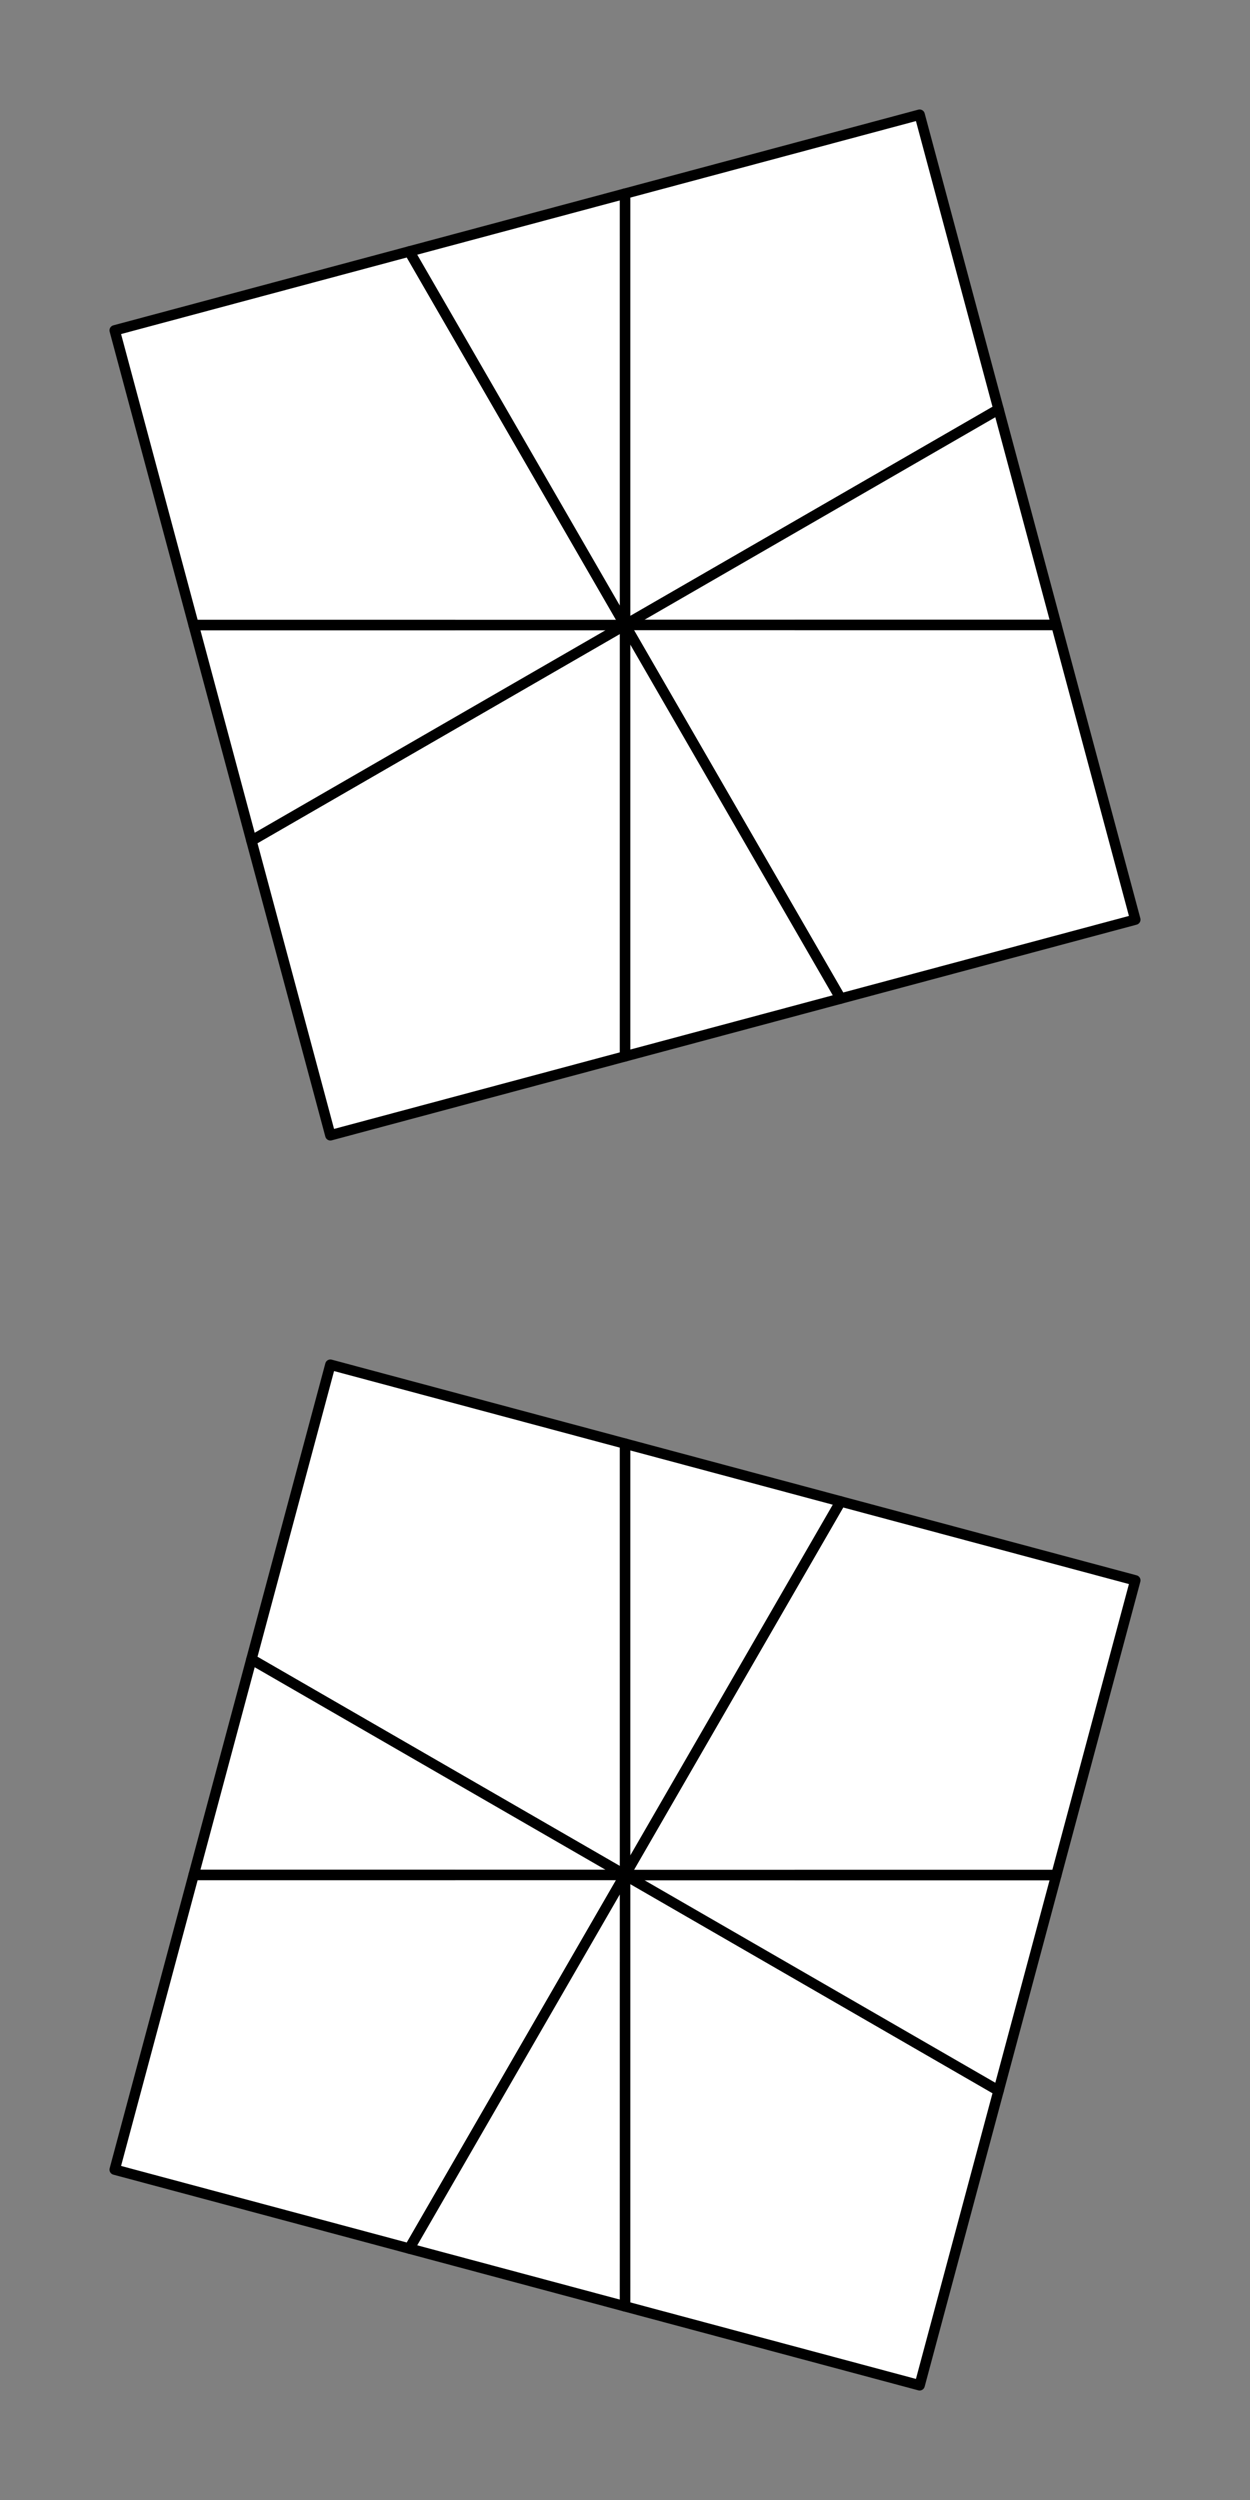
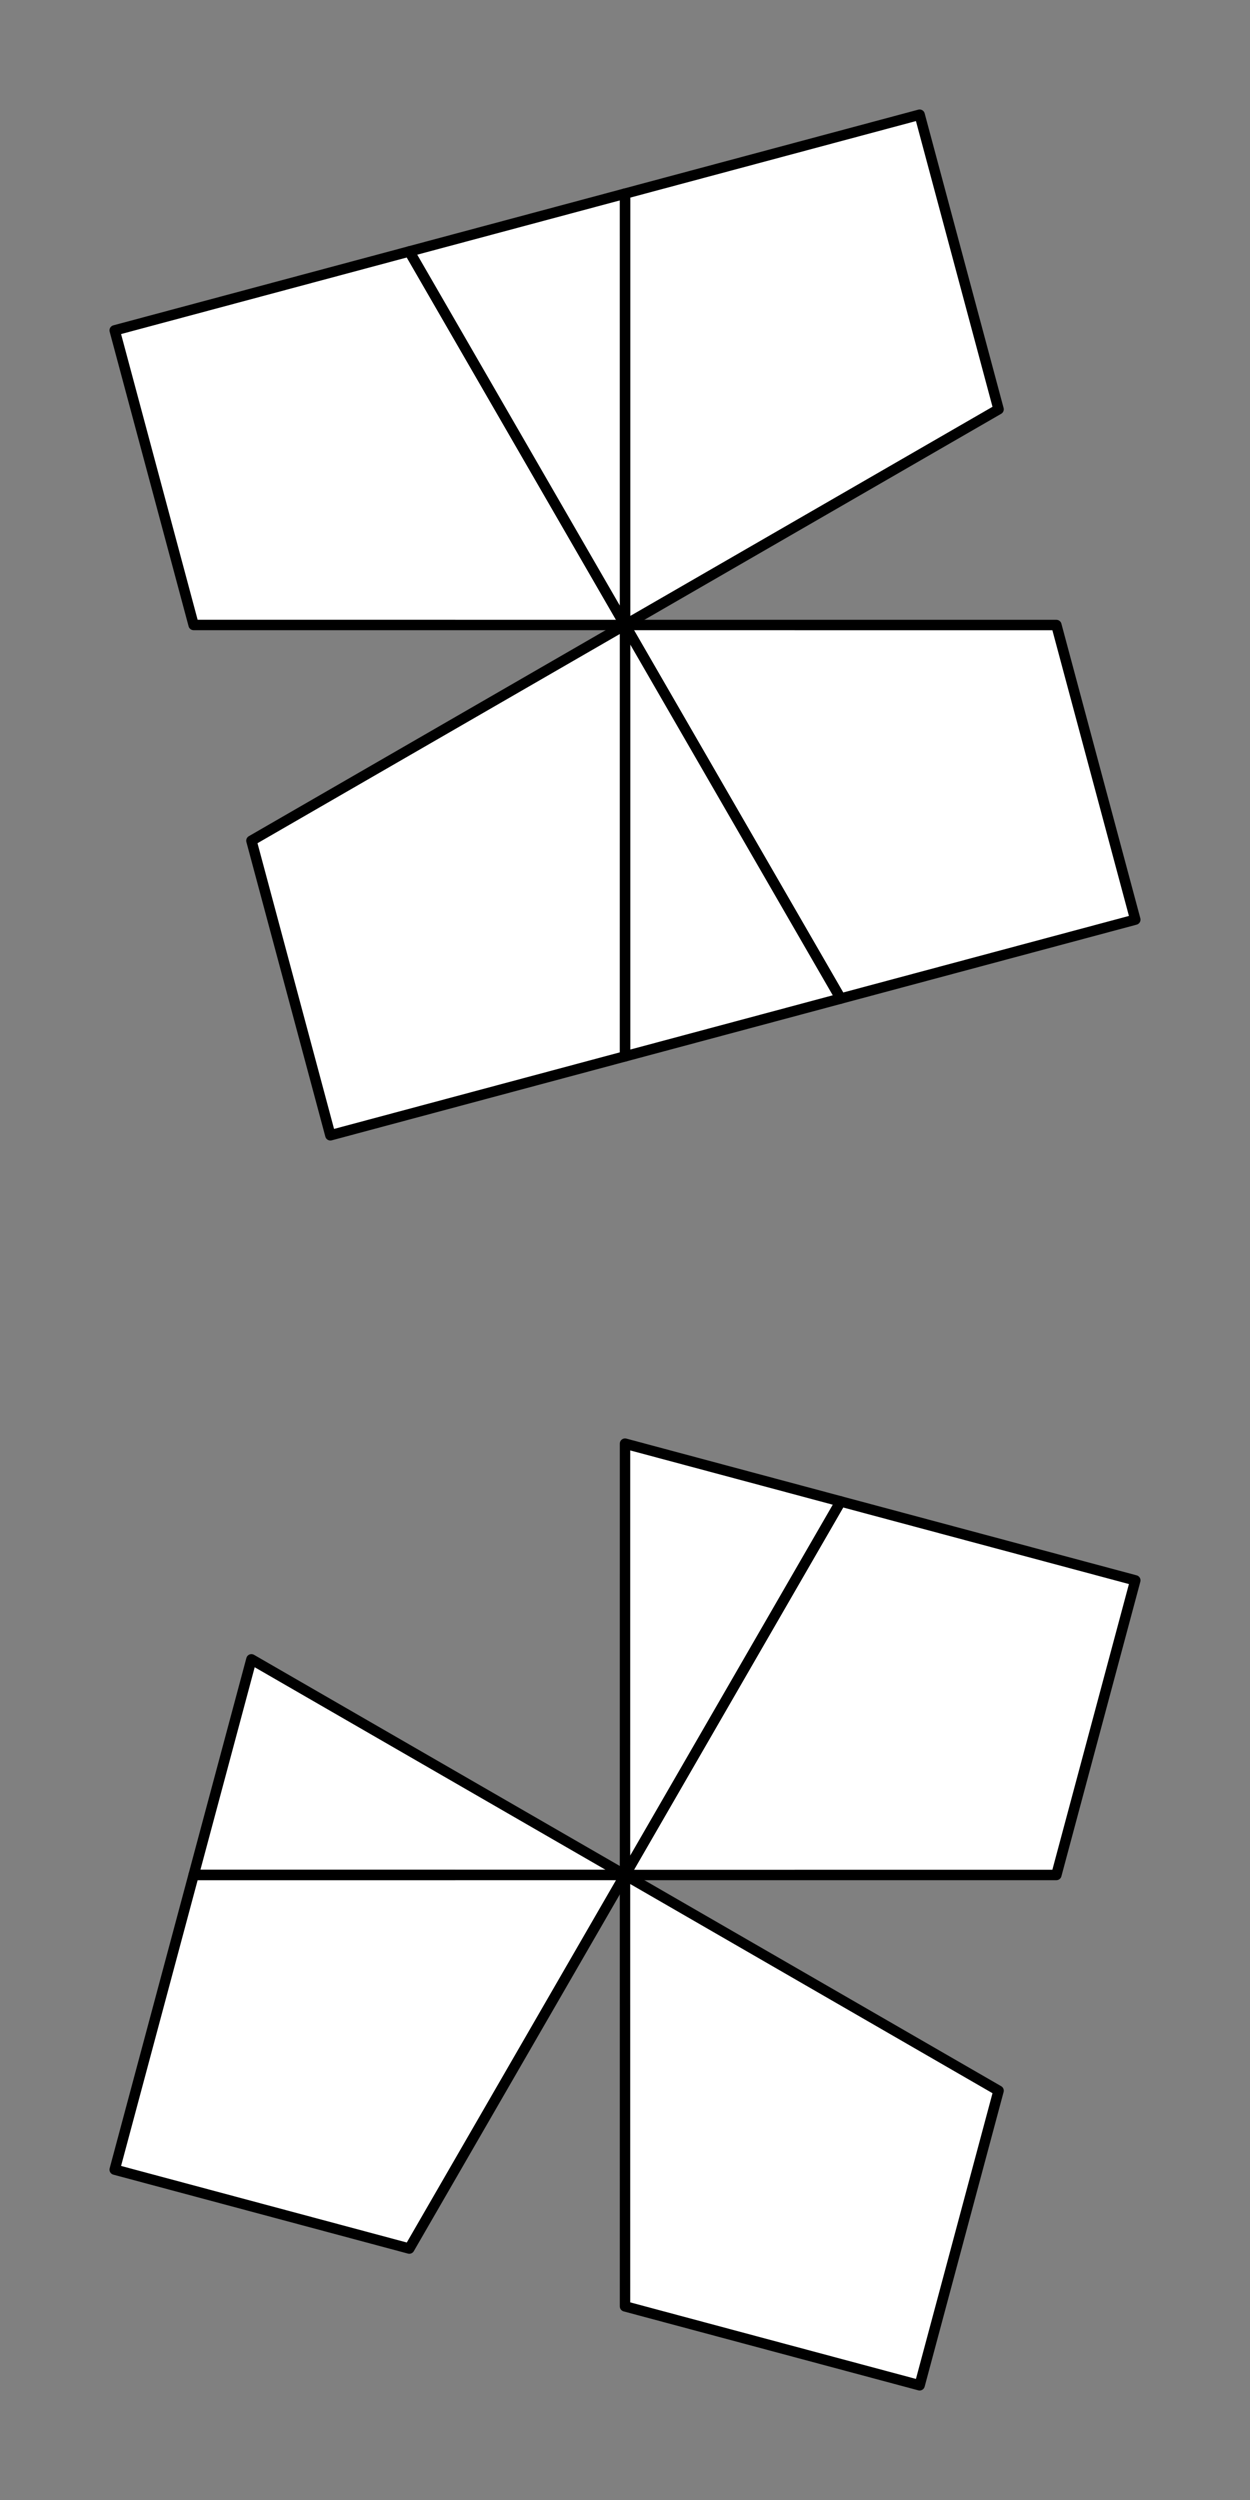
<svg xmlns="http://www.w3.org/2000/svg" viewBox="0 0 30 60" height="300" width="150">
  <rect x="0" y="0" width="30" height="60" fill="#808080" stroke="none" />
  <style>polygon{stroke-width:0.25;stroke:black;stroke-linejoin:round;}</style>
  <g transform="translate(15 15)">
    <polygon points="0,0 -5.176,-8.966 0,-14.142 5.176,-8.966" stroke-width="0.25" stroke="black" stroke-linejoin="round" transform="rotate(30)" fill="white" />
-     <polygon points="0,0 -2.679,-10 2.679,-10" stroke-width="0.25" stroke="black" stroke-linejoin="round" transform="rotate(75)" fill="white" />
    <polygon points="0,0 -5.176,-8.966 0,-14.142 5.176,-8.966" stroke-width="0.25" stroke="black" stroke-linejoin="round" transform="rotate(120)" fill="white" />
    <polygon points="0,0 -2.679,-10 2.679,-10" stroke-width="0.25" stroke="black" stroke-linejoin="round" transform="rotate(165)" fill="white" />
    <polygon points="0,0 -5.176,-8.966 0,-14.142 5.176,-8.966" stroke-width="0.25" stroke="black" stroke-linejoin="round" transform="rotate(210)" fill="white" />
-     <polygon points="0,0 -2.679,-10 2.679,-10" stroke-width="0.25" stroke="black" stroke-linejoin="round" transform="rotate(255)" fill="white" />
    <polygon points="0,0 -5.176,-8.966 0,-14.142 5.176,-8.966" stroke-width="0.25" stroke="black" stroke-linejoin="round" transform="rotate(300)" fill="white" />
    <polygon points="0,0 -2.679,-10 2.679,-10" stroke-width="0.25" stroke="black" stroke-linejoin="round" transform="rotate(345)" fill="white" />
  </g>
  <g transform="translate(15 45)">
    <polygon points="0,0 -5.176,-8.966 0,-14.142 5.176,-8.966" stroke-width="0.25" stroke="black" stroke-linejoin="round" transform="rotate(150)" fill="white" />
-     <polygon points="0,0 -2.679,-10 2.679,-10" stroke-width="0.25" stroke="black" stroke-linejoin="round" transform="rotate(105)" fill="white" />
    <polygon points="0,0 -5.176,-8.966 0,-14.142 5.176,-8.966" stroke-width="0.25" stroke="black" stroke-linejoin="round" transform="rotate(60)" fill="white" />
    <polygon points="0,0 -2.679,-10 2.679,-10" stroke-width="0.25" stroke="black" stroke-linejoin="round" transform="rotate(15)" fill="white" />
-     <polygon points="0,0 -5.176,-8.966 0,-14.142 5.176,-8.966" stroke-width="0.25" stroke="black" stroke-linejoin="round" transform="rotate(-30)" fill="white" />
    <polygon points="0,0 -2.679,-10 2.679,-10" stroke-width="0.25" stroke="black" stroke-linejoin="round" transform="rotate(-75)" fill="white" />
    <polygon points="0,0 -5.176,-8.966 0,-14.142 5.176,-8.966" stroke-width="0.25" stroke="black" stroke-linejoin="round" transform="rotate(-120)" fill="white" />
-     <polygon points="0,0 -2.679,-10 2.679,-10" stroke-width="0.25" stroke="black" stroke-linejoin="round" transform="rotate(-165)" fill="white" />
  </g>
</svg>